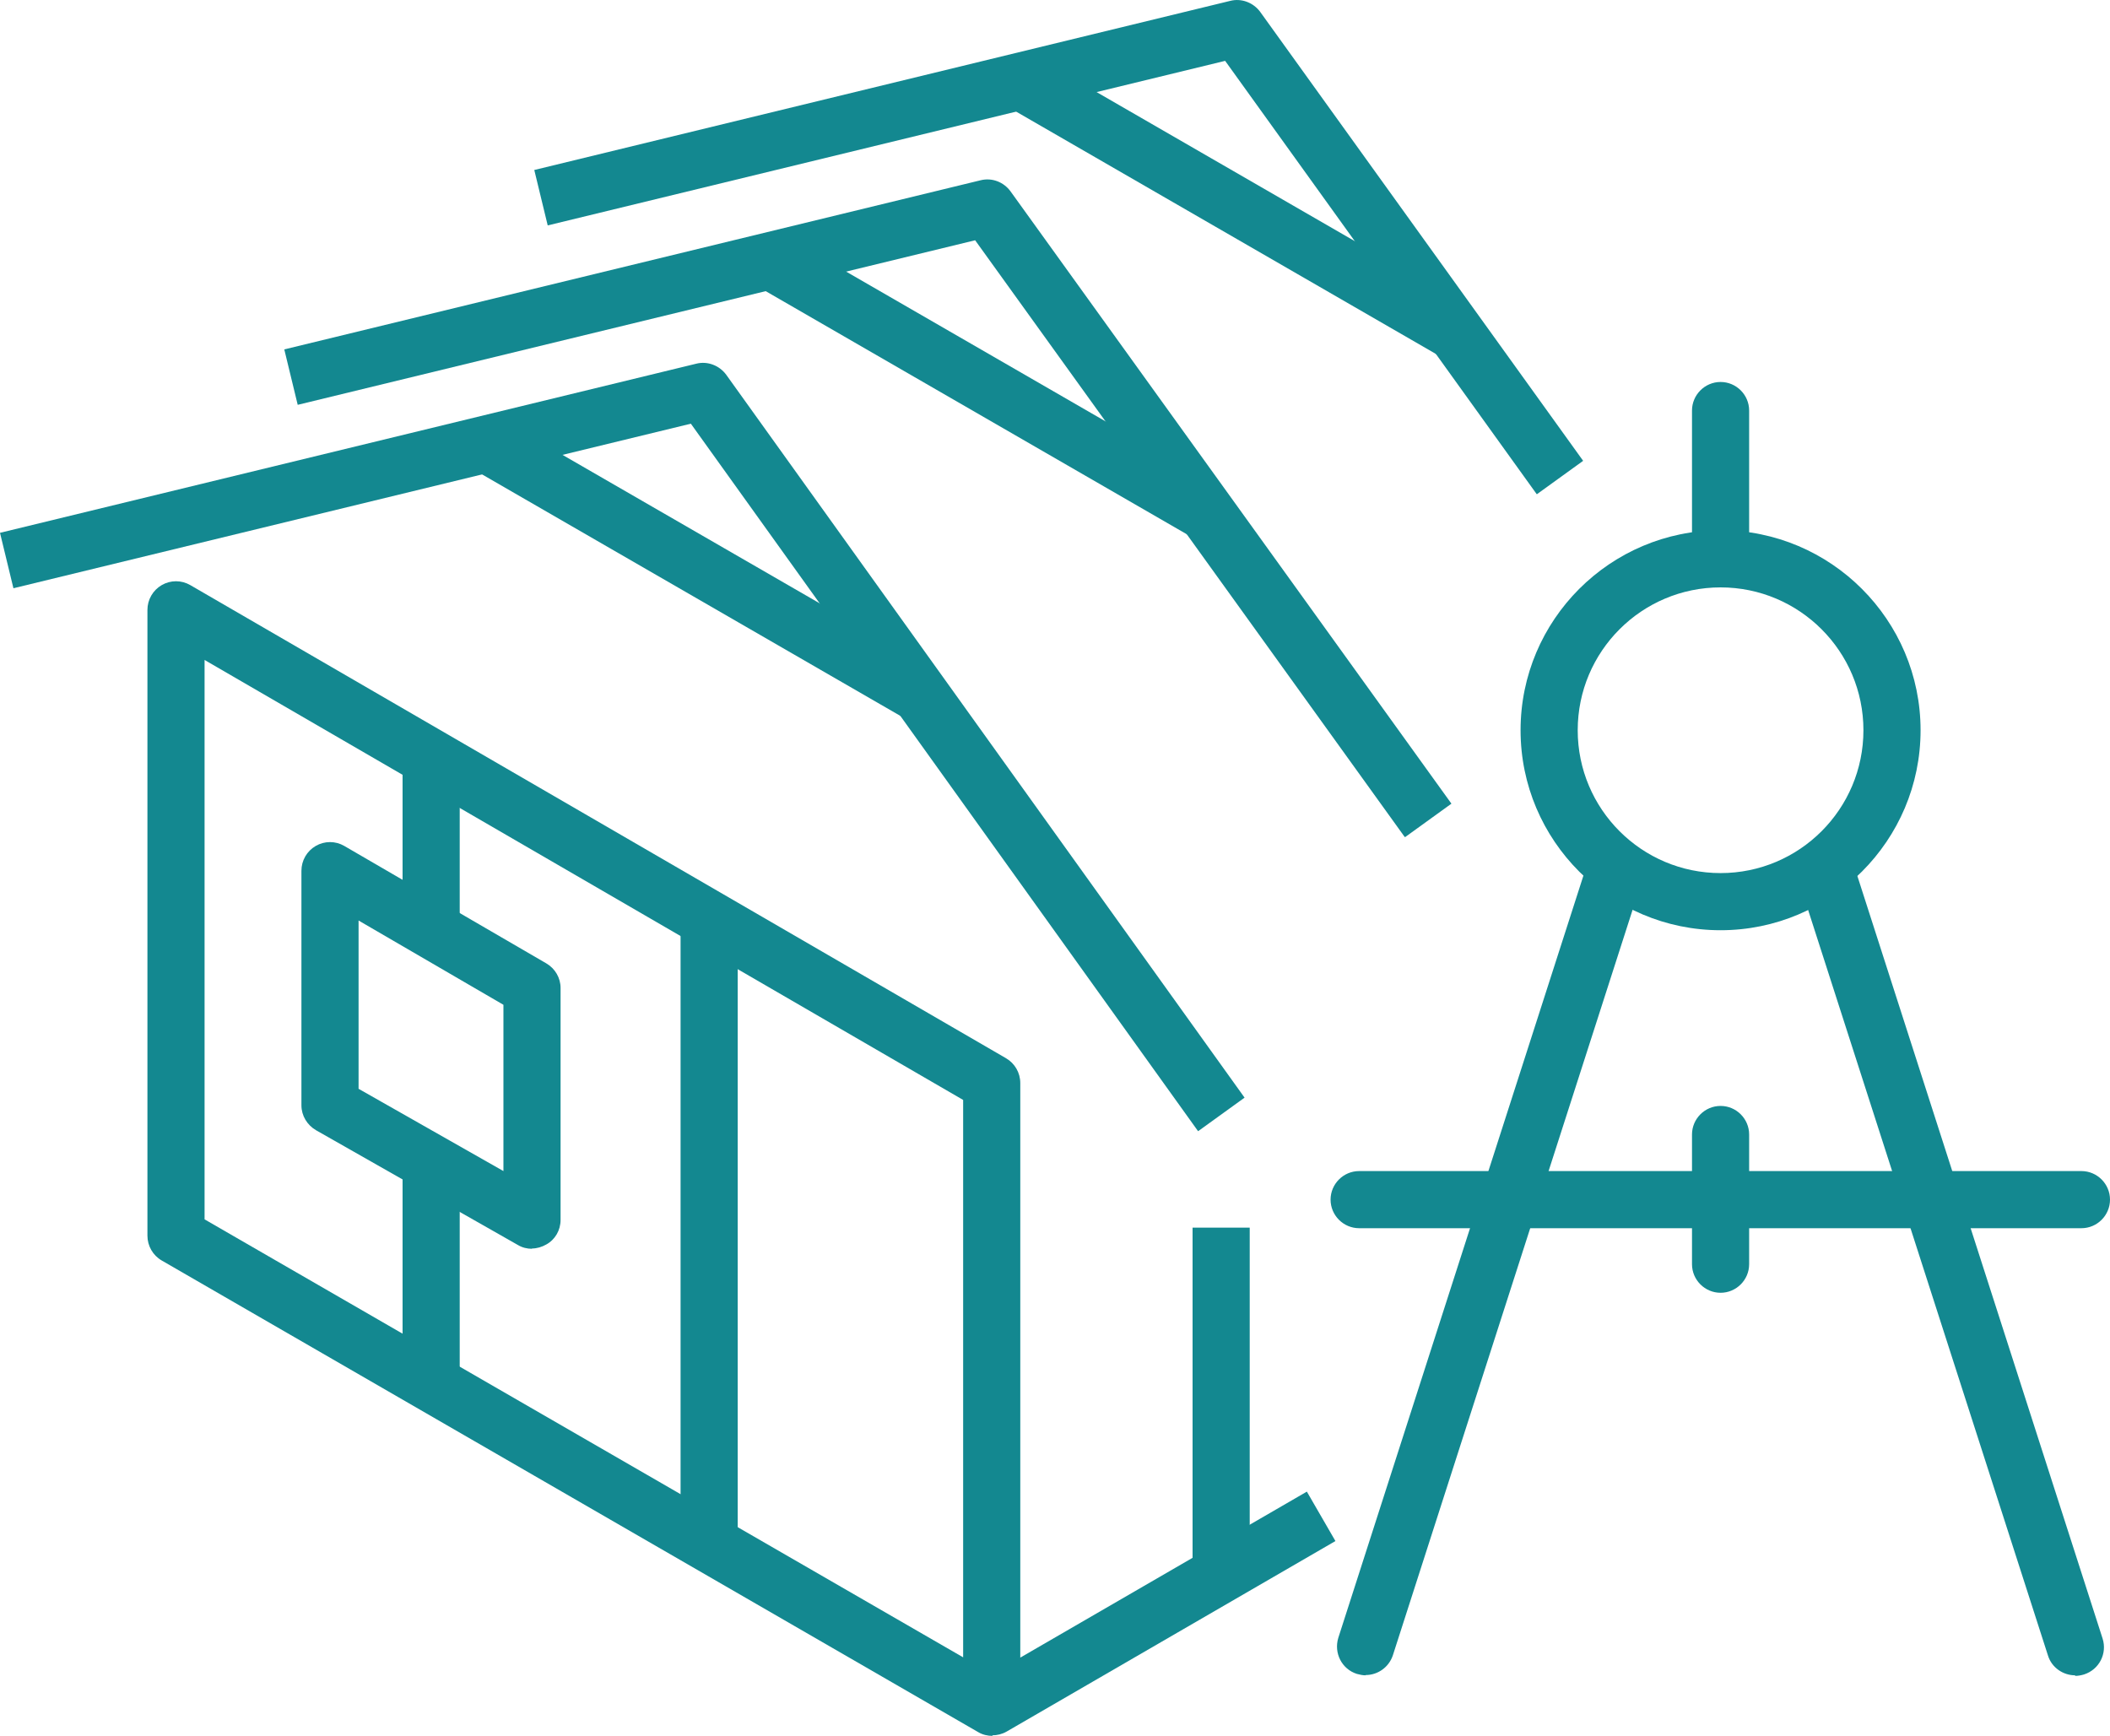
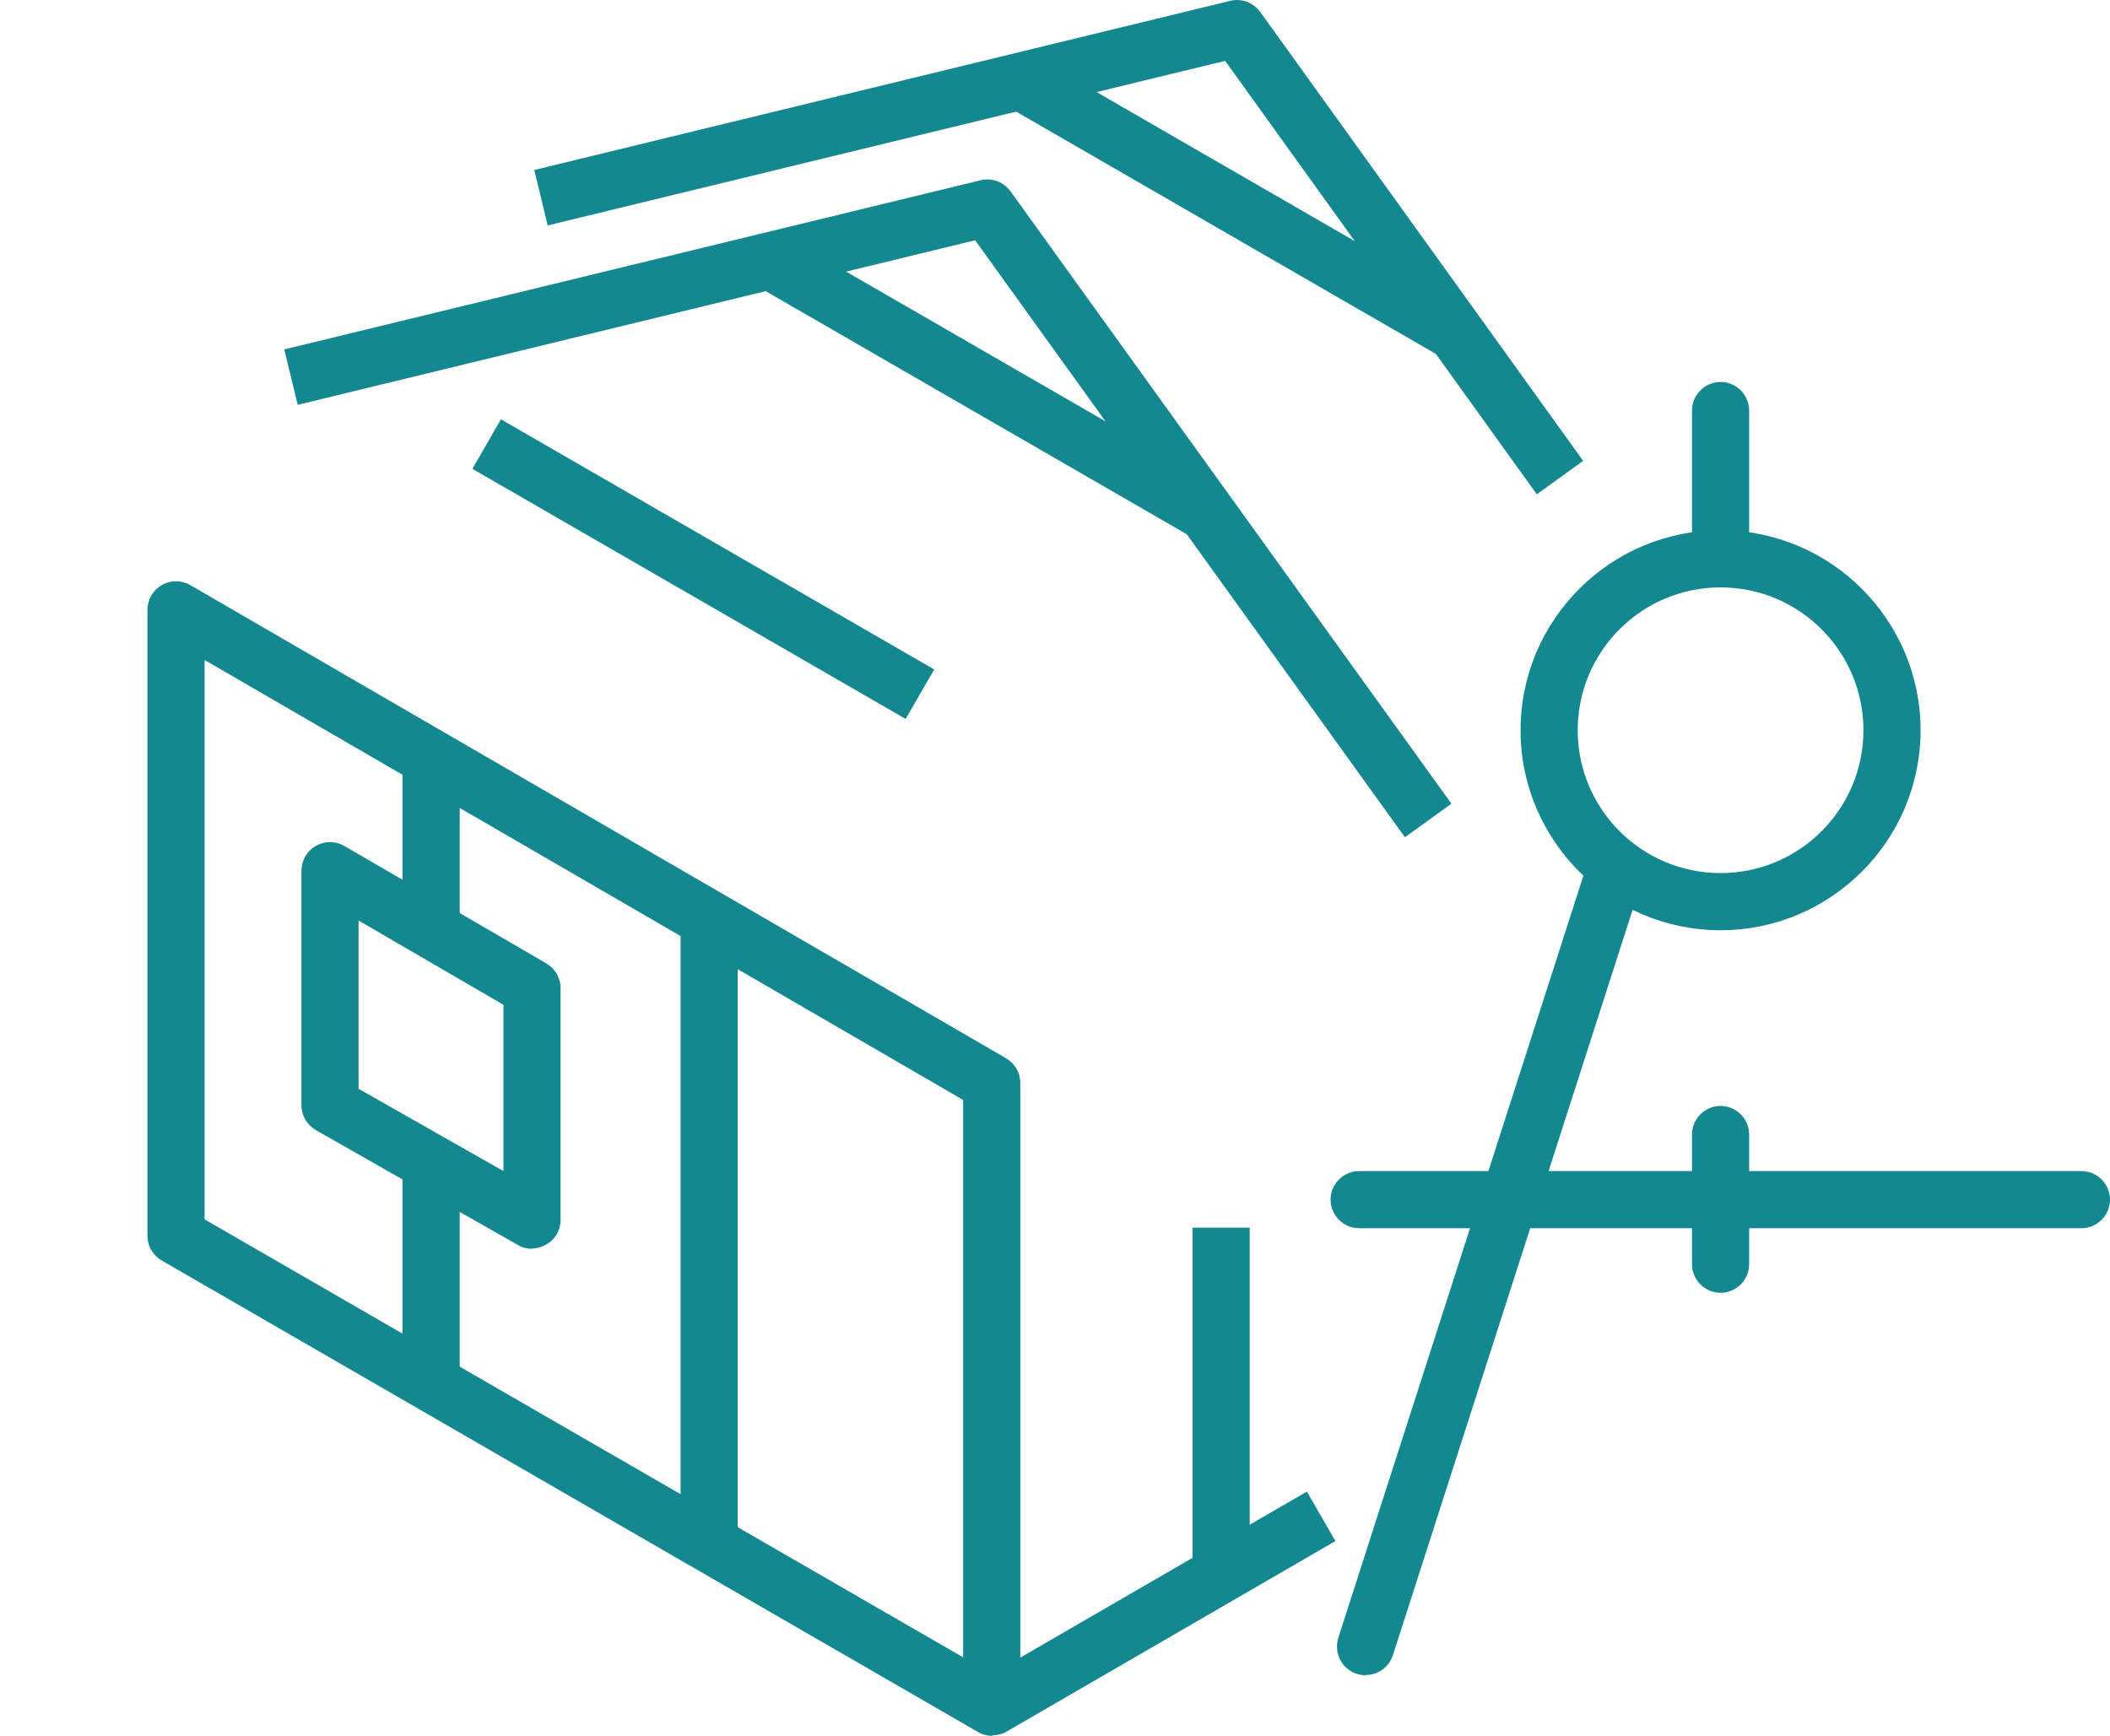
<svg xmlns="http://www.w3.org/2000/svg" id="Layer_2" viewBox="0 0 73.85 60.76">
  <g id="Icons">
-     <path d="M72.63,58.64c-.42,0-.82-.27-.95-.69l-8.65-26.89c-.17-.53.12-1.09.65-1.26.53-.17,1.09.12,1.26.65l8.65,26.9c.17.53-.12,1.09-.65,1.26-.1.03-.21.05-.31.05Z" style="fill:#138890; stroke-width:0px;" />
    <path d="M47.8,58.64c-.1,0-.2-.02-.31-.05-.53-.17-.81-.73-.65-1.26l8.65-26.9c.17-.53.73-.81,1.26-.65.53.17.81.73.65,1.26l-8.65,26.9c-.14.42-.53.69-.95.69Z" style="fill:#138890; stroke-width:0px;" />
    <path d="M60.22,32.56c-3.86,0-7-3.14-7-7s3.14-7,7-7,7,3.14,7,7-3.14,7-7,7ZM60.22,20.56c-2.76,0-5,2.24-5,5s2.24,5,5,5,5-2.24,5-5-2.24-5-5-5Z" style="fill:#138890; stroke-width:0px;" />
    <path d="M72.85,42.99h-25.28c-.55,0-1-.45-1-1s.45-1,1-1h25.28c.55,0,1,.45,1,1s-.45,1-1,1Z" style="fill:#138890; stroke-width:0px;" />
    <path d="M60.22,45.25c-.55,0-1-.45-1-1v-4.54c0-.55.45-1,1-1s1,.45,1,1v4.54c0,.55-.45,1-1,1Z" style="fill:#138890; stroke-width:0px;" />
    <path d="M60.22,19.85c-.55,0-1-.45-1-1v-4.48c0-.55.45-1,1-1s1,.45,1,1v4.48c0,.55-.45,1-1,1Z" style="fill:#138890; stroke-width:0px;" />
    <path d="M34.74,60.76c-.17,0-.35-.04-.5-.13L5.66,44.12c-.31-.18-.5-.51-.5-.87v-21.9c0-.36.19-.69.5-.87.31-.18.69-.18,1,0l28.55,16.56c.31.18.5.51.5.87v20.11l10.03-5.81,1,1.73-11.51,6.67c-.16.09-.33.13-.5.13ZM7.16,42.68l26.55,15.33v-19.51L7.16,23.1v19.58Z" style="fill:#138890; stroke-width:0px;" />
    <path d="M18.62,43.71c-.17,0-.34-.04-.49-.13l-7.07-4.02c-.31-.18-.51-.51-.51-.87v-8.21c0-.36.19-.69.5-.87.31-.18.69-.18,1,0l7.07,4.11c.31.18.5.51.5.86v8.12c0,.36-.19.69-.5.86-.16.09-.33.14-.5.14ZM12.55,38.11l5.07,2.88v-5.82l-5.07-2.95v5.89Z" style="fill:#138890; stroke-width:0px;" />
-     <path d="M41.93,39.59L24.18,14.83.47,20.59l-.47-1.94,24.37-5.92c.39-.1.81.06,1.05.39l18.14,25.3-1.62,1.17Z" style="fill:#138890; stroke-width:0px;" />
    <rect x="23.62" y="11.17" width="2" height="17.51" transform="translate(-4.95 31.28) rotate(-60)" style="fill:#138890; stroke-width:0px;" />
    <path d="M49.16,29.29l-15.03-20.88-23.71,5.76-.47-1.94,24.37-5.92c.4-.1.81.06,1.05.39l15.43,21.43-1.62,1.17Z" style="fill:#138890; stroke-width:0px;" />
    <rect x="33.55" y="4.75" width="2" height="17.51" transform="translate(5.58 36.68) rotate(-60)" style="fill:#138890; stroke-width:0px;" />
    <path d="M53.78,17.29l-10.9-15.16-23.71,5.76-.47-1.94L43.06.03c.39-.1.81.06,1.05.39l11.3,15.71-1.62,1.17Z" style="fill:#138890; stroke-width:0px;" />
    <rect x="42.31" y="-1.53" width="2" height="17.51" transform="translate(15.4 41.12) rotate(-60)" style="fill:#138890; stroke-width:0px;" />
    <rect x="14.09" y="26.54" width="2" height="6" style="fill:#138890; stroke-width:0px;" />
    <rect x="14.09" y="40.7" width="2" height="7.71" style="fill:#138890; stroke-width:0px;" />
    <rect x="23.82" y="32.19" width="2" height="21.88" style="fill:#138890; stroke-width:0px;" />
    <rect x="41.74" y="42.97" width="2" height="12.11" style="fill:#138890; stroke-width:0px;" />
  </g>
</svg>